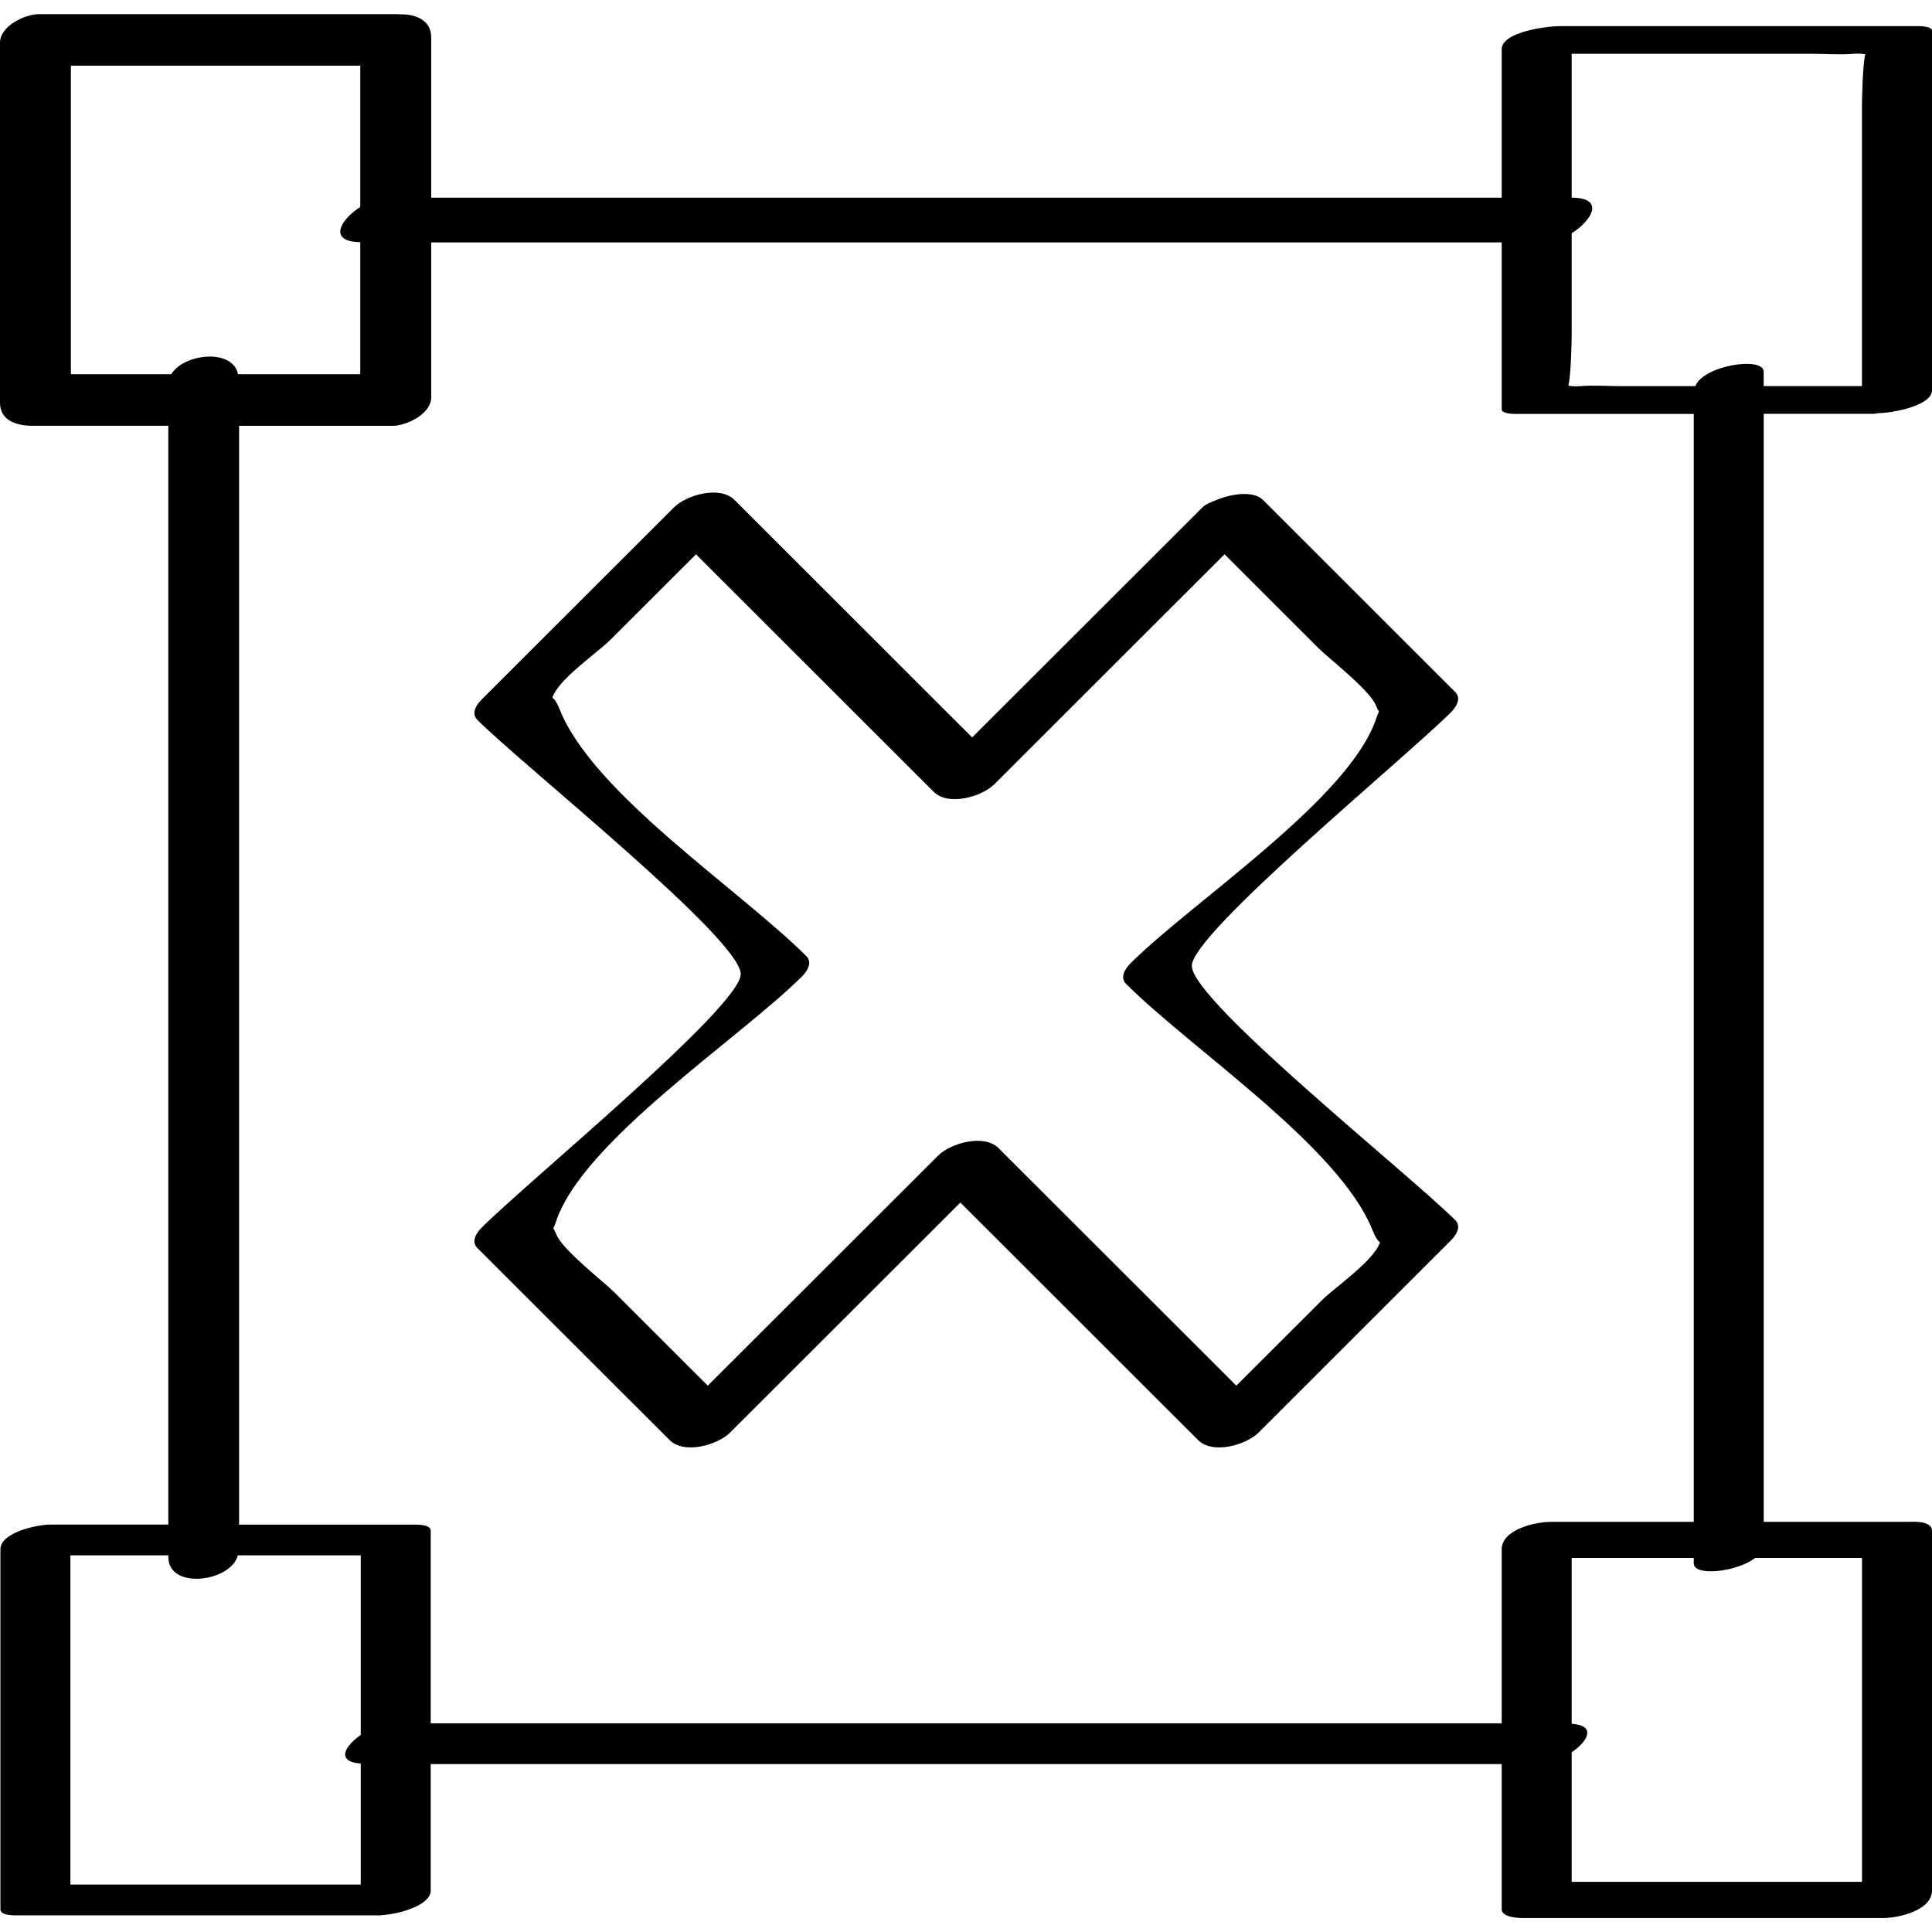
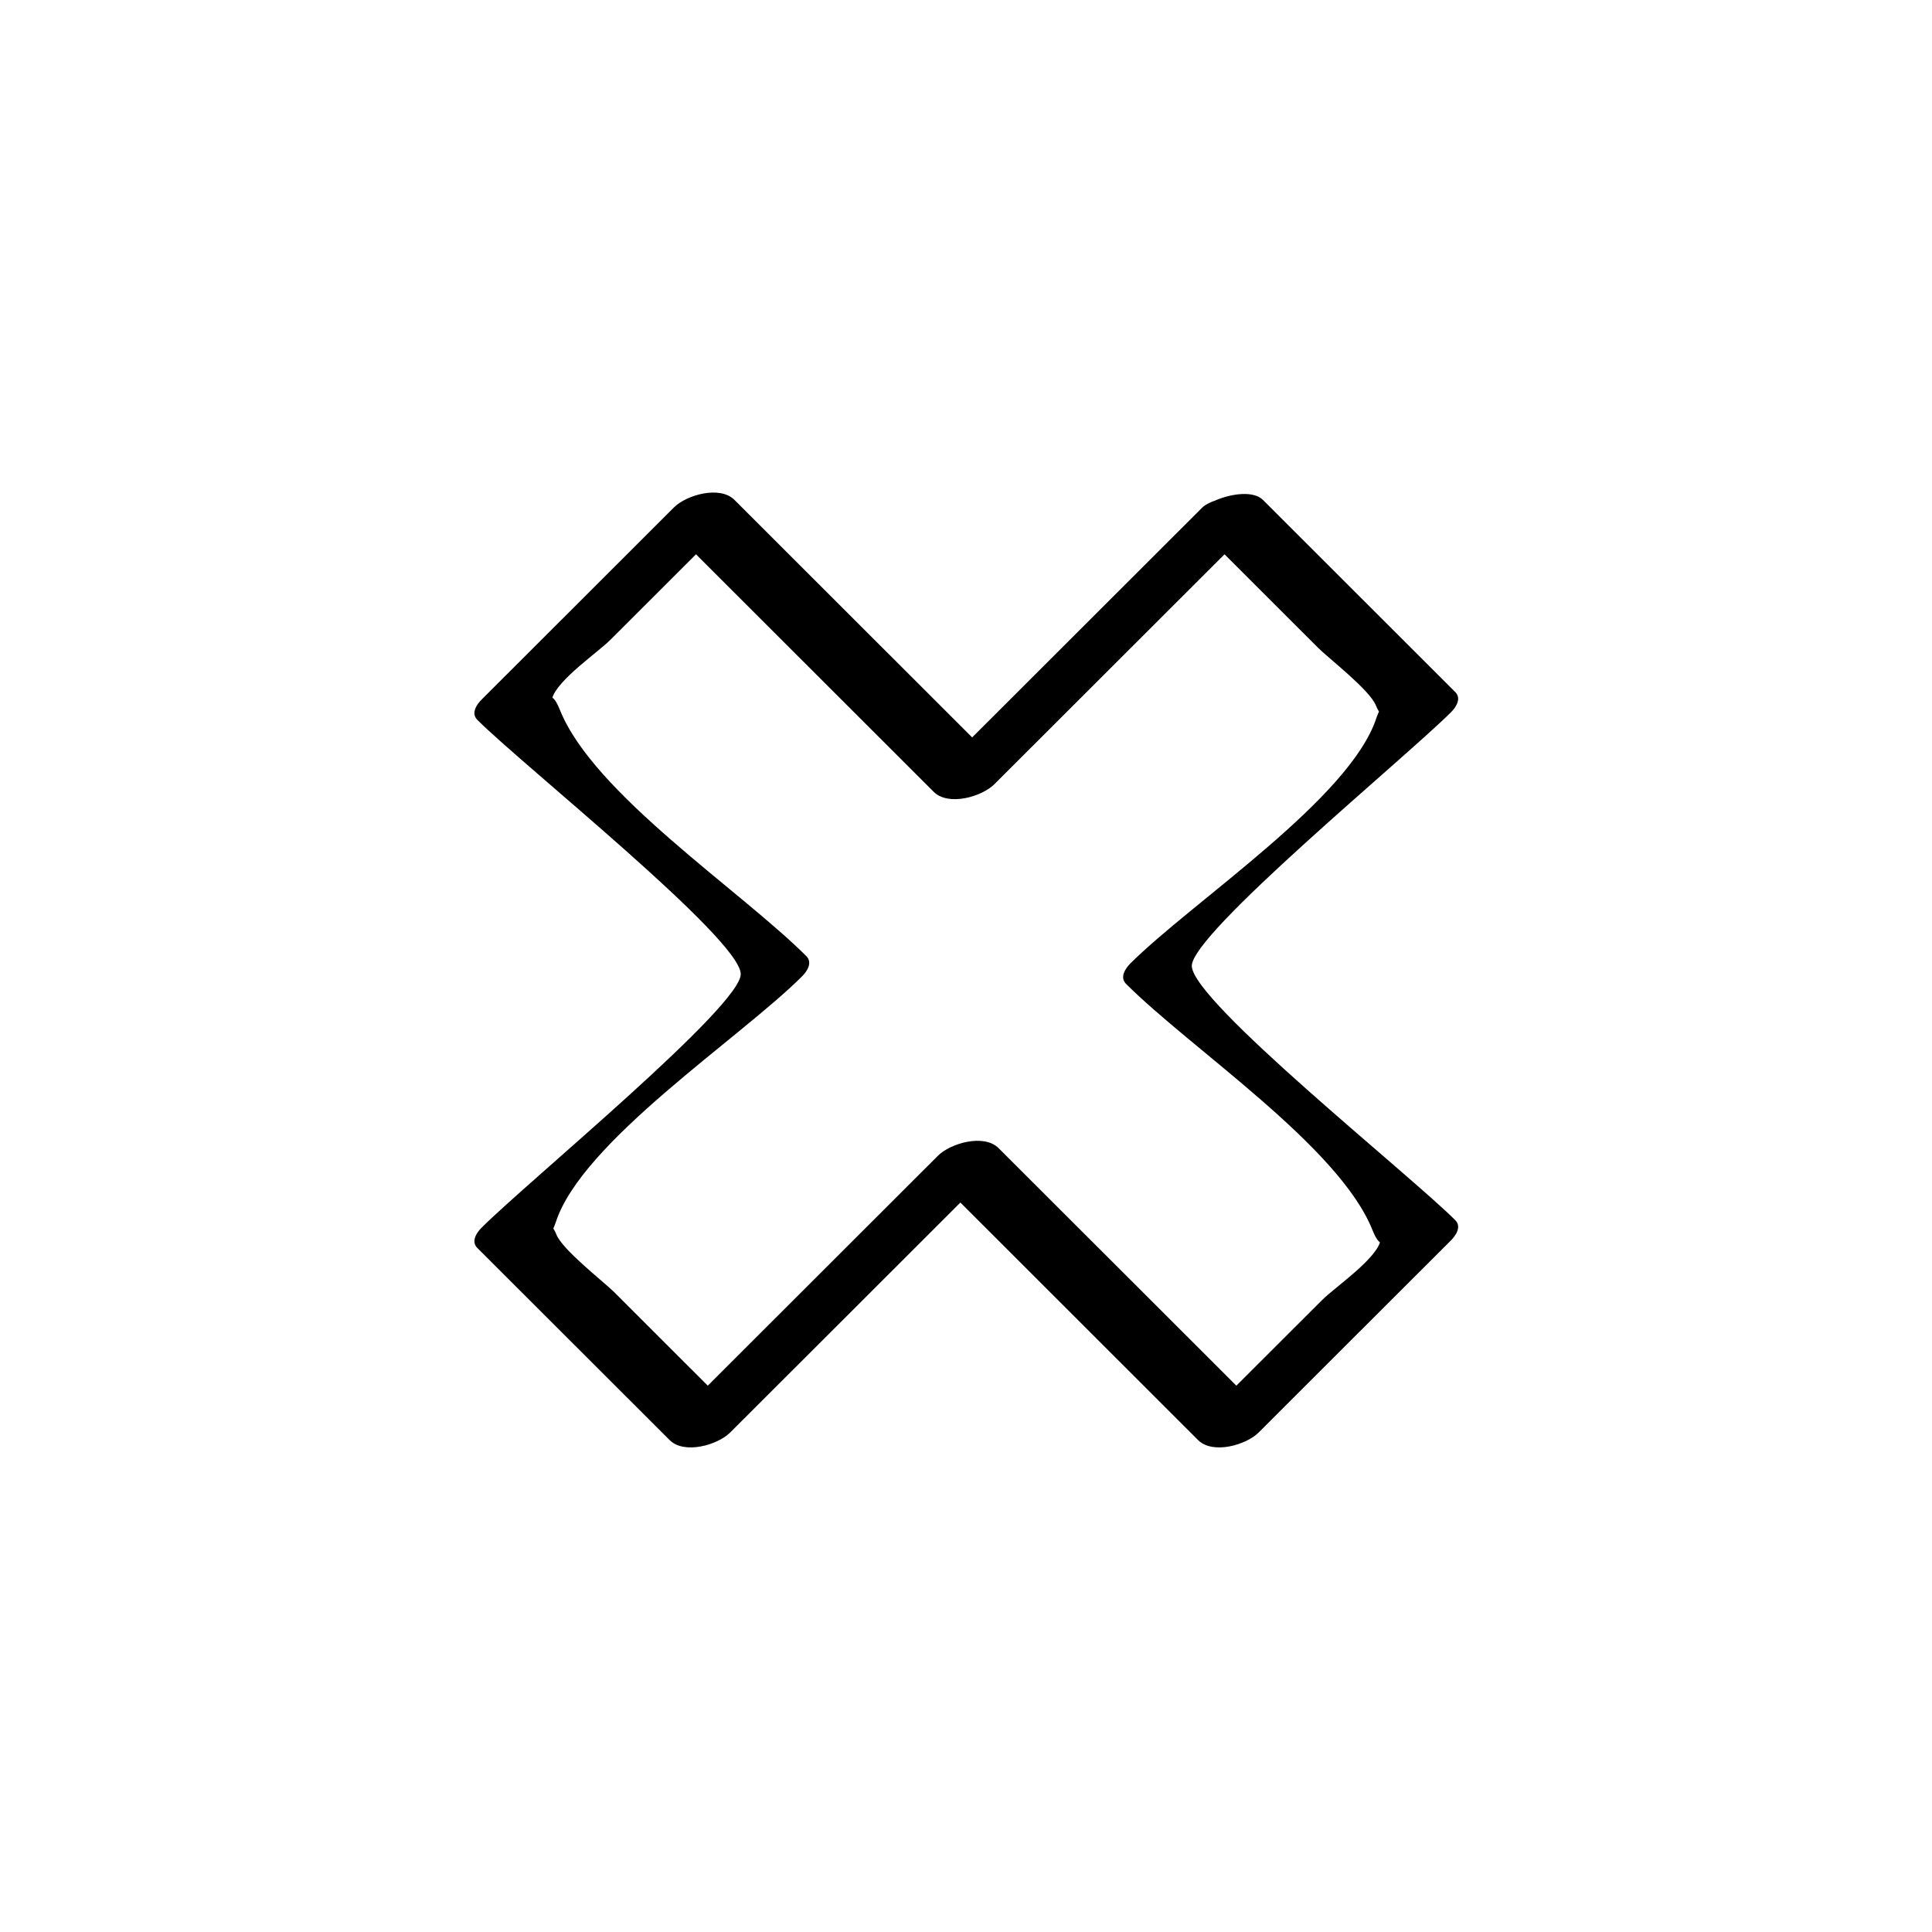
<svg xmlns="http://www.w3.org/2000/svg" enable-background="new 0 0 32 32" version="1.1" viewBox="0 0 32 32" xml:space="preserve">
  <g id="Outline_Sketch">
    <path d="M24.033,11.797c0.083-0.083,0.178-0.227,0.07-0.335c-1.062-1.061-2.123-2.121-3.185-3.182   c-0.152-0.152-0.513-0.11-0.787,0.009c-0.088,0.031-0.168,0.068-0.217,0.117c-1.271,1.269-2.541,2.539-3.812,3.808   c-1.312-1.311-2.625-2.623-3.937-3.934c-0.241-0.241-0.794-0.084-1.004,0.126c-1.062,1.061-2.123,2.121-3.185,3.182   c-0.083,0.083-0.178,0.227-0.07,0.335c0.772,0.771,4.338,3.609,4.363,4.206c0.022,0.527-3.526,3.439-4.293,4.206   c-0.083,0.083-0.178,0.227-0.07,0.335c1.062,1.061,2.123,2.121,3.185,3.182c0.241,0.241,0.794,0.084,1.004-0.126   c1.271-1.269,2.541-2.539,3.812-3.808c1.312,1.311,2.625,2.623,3.937,3.934c0.241,0.241,0.794,0.084,1.004-0.126   c1.062-1.061,2.123-2.121,3.185-3.182c0.083-0.083,0.178-0.227,0.07-0.335c-0.772-0.771-4.338-3.609-4.363-4.206   C19.718,15.475,23.265,12.563,24.033,11.797z M18.651,16.296c1.087,1.086,3.526,2.689,4.081,4.077   c0.051,0.128,0.091,0.18,0.125,0.204c-0.097,0.302-0.755,0.752-0.957,0.954c-0.474,0.473-0.948,0.947-1.422,1.42   c-1.312-1.311-2.625-2.623-3.938-3.934c-0.241-0.241-0.794-0.084-1.005,0.126c-1.27,1.269-2.541,2.539-3.812,3.808   c-0.516-0.515-1.032-1.031-1.547-1.546c-0.179-0.179-0.861-0.702-0.962-0.961c-0.019-0.048-0.034-0.07-0.049-0.098   c0.013-0.032,0.024-0.052,0.039-0.098c0.431-1.341,3.052-3.049,4.081-4.077c0.083-0.083,0.178-0.227,0.07-0.335   c-1.087-1.086-3.526-2.689-4.081-4.077c-0.051-0.128-0.091-0.18-0.125-0.204c0.097-0.302,0.755-0.752,0.957-0.954   c0.474-0.473,0.948-0.947,1.422-1.42c1.312,1.311,2.625,2.623,3.937,3.934c0.241,0.241,0.794,0.084,1.005-0.126   c1.271-1.269,2.541-2.539,3.812-3.808c0.516,0.515,1.032,1.031,1.547,1.546c0.179,0.179,0.861,0.702,0.962,0.961   c0.019,0.048,0.034,0.07,0.049,0.098c-0.013,0.032-0.025,0.052-0.04,0.098c-0.431,1.341-3.052,3.049-4.081,4.077   C18.638,16.044,18.543,16.187,18.651,16.296z" />
-     <path d="M31.798,0.433c-1.989,0-3.979,0-5.968,0c-0.199,0-0.957,0.092-0.957,0.384c0,0.819,0,1.638,0,2.457   c-5.91,0-11.821,0-17.731,0c0-0.885,0-1.77,0-2.656c0-0.279-0.249-0.388-0.517-0.38c-0.008,0-0.012-0.003-0.019-0.003   c-1.989,0-3.978,0-5.968,0C0.41,0.236,0,0.433,0,0.706c0,1.988,0,3.975,0,5.963c0,0.301,0.28,0.383,0.536,0.383   c0.751,0,1.501,0,2.252,0c0,6.067,0,12.134,0,18.2c-0.652,0-1.304,0-1.956,0c-0.205,0-0.825,0.125-0.825,0.41   c0,1.988,0,3.975,0,5.963c0,0.116,0.279,0.099,0.334,0.099c1.989,0,3.978,0,5.968,0c0.008,0,0.018-0.003,0.027-0.004   c0.34-0.027,0.798-0.18,0.798-0.406c0-0.698,0-1.397,0-2.095c5.913,0,11.826,0,17.739,0c0,0.802,0,1.604,0,2.406   c0,0.131,0.272,0.144,0.346,0.144c1.989,0,3.978,0,5.968,0c0.252,0,0.813-0.123,0.813-0.455c0-1.988,0-3.975,0-5.963   c0-0.116-0.168-0.158-0.376-0.144c-0.804,0-1.607,0-2.411,0c0-6.118,0-12.235,0-18.353c0.61,0,1.22,0,1.83,0   c0.014,0,0.04-0.006,0.06-0.01C31.444,6.834,32,6.693,32,6.469c0-1.987,0-3.975,0-5.963C32,0.441,31.82,0.433,31.798,0.433z    M3.942,6.198c-0.084-0.43-0.897-0.346-1.105,0c-0.554,0-1.108,0-1.663,0c0-1.703,0-3.406,0-5.11c1.598,0,3.195,0,4.793,0   c0,0.78,0,1.56,0,2.34c-0.335,0.214-0.536,0.576,0,0.583c0,0.729,0,1.458,0,2.187C5.292,6.198,4.617,6.198,3.942,6.198z    M3.939,25.761c0.679,0,1.358,0,2.036,0c0,0.992,0,1.984,0,2.976c-0.273,0.188-0.409,0.444,0,0.473c0,0.668,0,1.336,0,2.004   c-1.603,0-3.206,0-4.809,0c0-1.818,0-3.635,0-5.453c0.541,0,1.081,0,1.622,0c0,0.009,0,0.018,0,0.027   C2.789,26.343,3.83,26.199,3.939,25.761z M29.07,25.805c0.59,0,1.18,0,1.771,0c0,1.788,0,3.576,0,5.364c-1.603,0-3.206,0-4.809,0   c0-0.715,0-1.43,0-2.145c0.273-0.188,0.409-0.444,0-0.473c0-0.915,0-1.831,0-2.746c0.674,0,1.348,0,2.022,0c0,0.03,0,0.059,0,0.089   C28.054,26.115,28.764,26.04,29.07,25.805z M28.054,25.207c-0.789,0-1.578,0-2.368,0c-0.252,0-0.813,0.123-0.813,0.455   c0,0.961,0,1.921,0,2.882c-5.913,0-11.826,0-17.739,0c0-1.064,0-2.128,0-3.192c0-0.116-0.279-0.099-0.334-0.099   c-0.947,0-1.893,0-2.84,0c0-6.067,0-12.133,0-18.2c0.848,0,1.696,0,2.544,0c0.228,0,0.638-0.197,0.638-0.47   c0-0.856,0-1.712,0-2.568c5.91,0,11.821,0,17.731,0c0,0.922,0,1.845,0,2.767c0,0.066,0.18,0.074,0.202,0.074   c0.993,0,1.986,0,2.979,0C28.054,12.971,28.054,19.089,28.054,25.207z M28.08,6.396c-0.409,0-0.818,0-1.227,0   c-0.224,0-0.458-0.019-0.681,0c-0.093,0.008-0.153-0.001-0.195-0.009c0.045-0.171,0.055-0.776,0.055-0.851c0-0.558,0-1.115,0-1.673   c0.342-0.215,0.553-0.587,0-0.589c0-0.794,0-1.589,0-2.383c0.636,0,1.273,0,1.909,0c0.693,0,1.386,0,2.079,0   c0.224,0,0.458,0.019,0.681,0c0.093-0.008,0.153,0.001,0.194,0.008c-0.045,0.171-0.055,0.776-0.055,0.851c0,0.683,0,1.365,0,2.048   c0,0.866,0,1.731,0,2.597c-0.543,0-1.085,0-1.628,0c0-0.079,0-0.158,0-0.237C29.213,5.897,28.214,6.05,28.08,6.396z" />
  </g>
</svg>